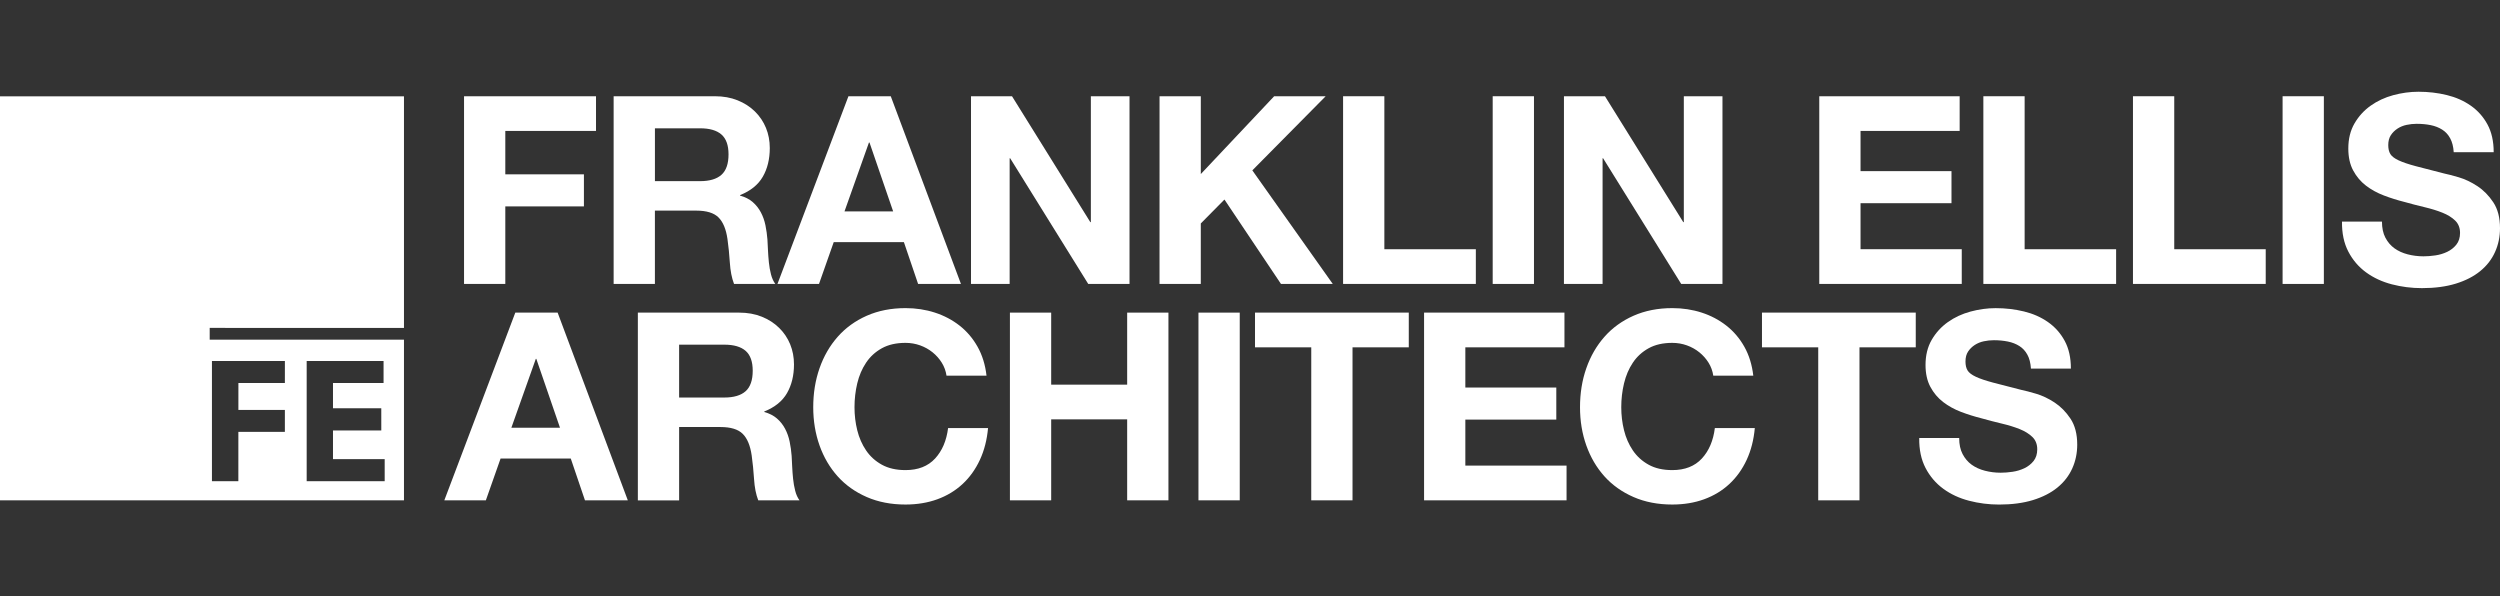
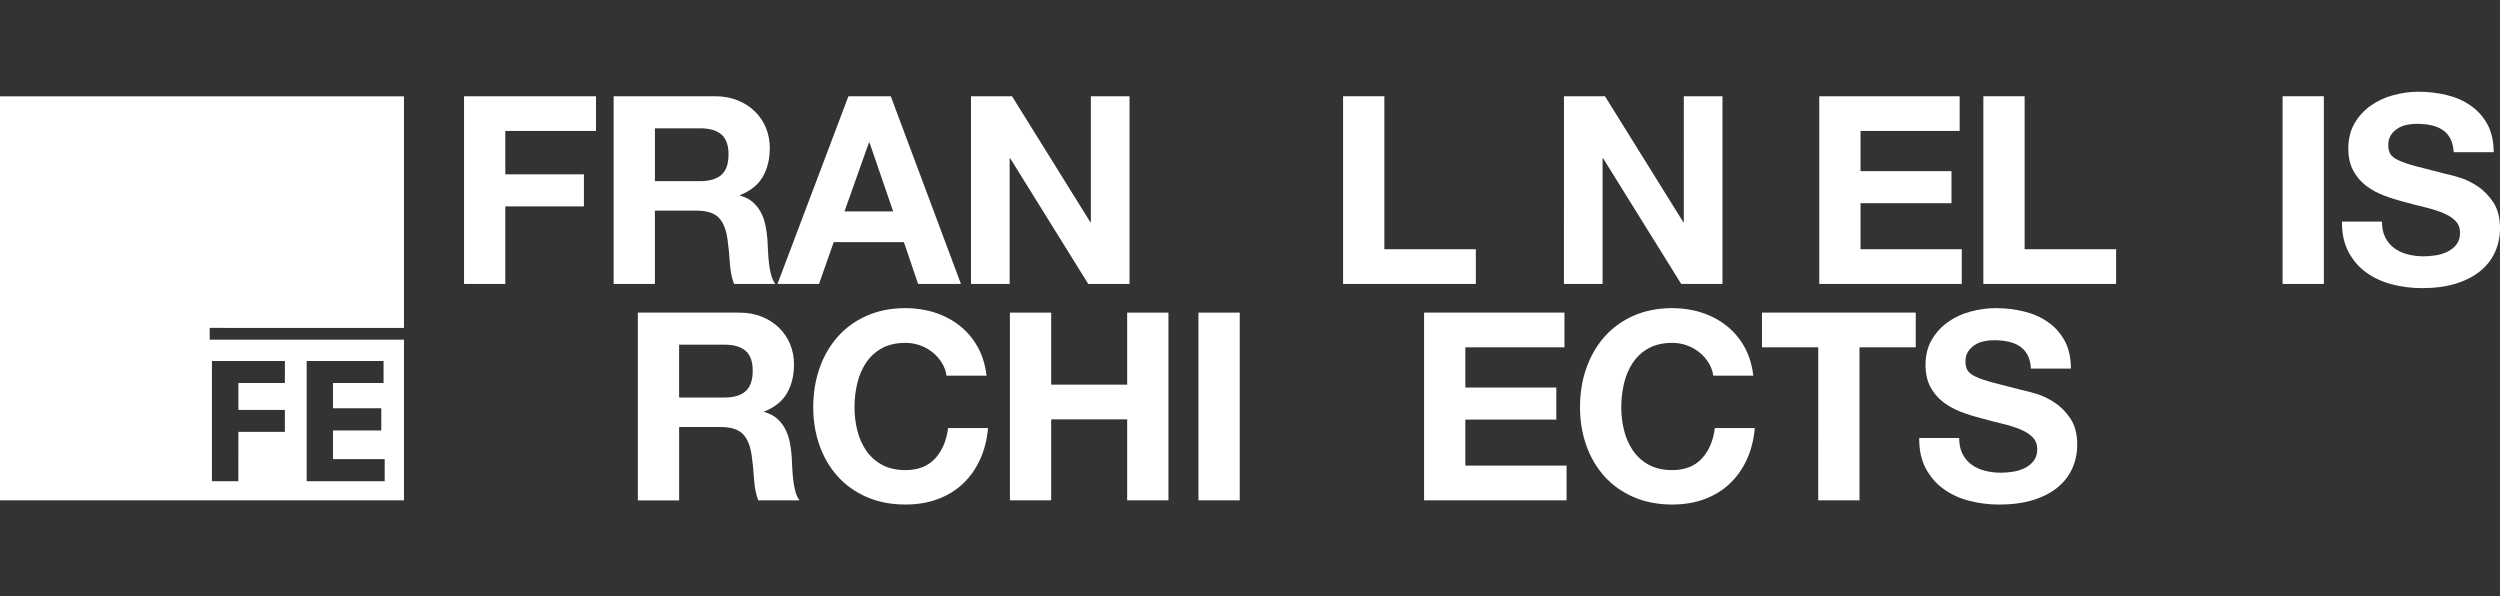
<svg xmlns="http://www.w3.org/2000/svg" version="1.1" id="Layer_1" x="0px" y="0px" width="237.695px" height="56.693px" viewBox="0 -8.347 237.695 56.693" enable-background="new 0 -8.347 237.695 56.693" xml:space="preserve">
  <rect x="0" y="-8.347" width="237.695" height="56.693" fill="#333333" stroke="none" />
  <g id="Franklin_Ellis_Architects_Text">
    <g>
      <path fill="#FFFFFF" d="M44.12,0.803h12.547v3.299h-8.623v4.124h7.474v3.049h-7.474v7.373H44.12V0.803z" />
      <path fill="#FFFFFF" d="M58.345,0.803h9.622c0.801,0,1.521,0.129,2.162,0.388c0.643,0.258,1.191,0.612,1.649,1.062    c0.458,0.45,0.808,0.971,1.05,1.562c0.242,0.592,0.362,1.229,0.362,1.912c0,1.05-0.221,1.958-0.662,2.725    c-0.441,0.766-1.162,1.35-2.162,1.75v0.05c0.483,0.133,0.883,0.337,1.2,0.612c0.316,0.275,0.575,0.6,0.774,0.975    c0.2,0.375,0.347,0.788,0.438,1.237c0.091,0.45,0.154,0.9,0.188,1.35c0.018,0.283,0.033,0.617,0.051,1    c0.017,0.383,0.046,0.775,0.087,1.175s0.107,0.779,0.2,1.137c0.091,0.358,0.229,0.662,0.411,0.912h-3.924    c-0.217-0.566-0.35-1.241-0.399-2.024c-0.051-0.783-0.125-1.533-0.226-2.25c-0.133-0.933-0.417-1.616-0.85-2.049    c-0.434-0.434-1.143-0.65-2.125-0.65h-3.924v6.973h-3.924V0.803z M62.269,8.876h4.299c0.898,0,1.574-0.2,2.023-0.6    c0.45-0.4,0.676-1.05,0.676-1.949c0-0.867-0.226-1.496-0.676-1.887c-0.449-0.392-1.125-0.587-2.023-0.587h-4.299V8.876z" />
      <path fill="#FFFFFF" d="M80.668,0.803h4.024l6.673,17.846h-4.074l-1.35-3.974h-6.673l-1.399,3.974H73.92L80.668,0.803z     M80.294,11.75h4.624l-2.249-6.548h-0.05L80.294,11.75z" />
      <path fill="#FFFFFF" d="M92.321,0.803h3.899l7.447,11.972h0.05V0.803h3.675v17.846h-3.925L96.045,6.701h-0.05v11.947h-3.674V0.803    z" />
-       <path fill="#FFFFFF" d="M110.247,0.803h3.924v7.398l6.974-7.398h4.898l-6.974,7.048l7.647,10.797h-4.924l-5.374-8.023    l-2.249,2.274v5.749h-3.924L110.247,0.803L110.247,0.803z" />
      <path fill="#FFFFFF" d="M127.698,0.803h3.924v14.546h8.698v3.299h-12.622V0.803z" />
-       <path fill="#FFFFFF" d="M141.922,0.803h3.925v17.846h-3.925V0.803z" />
      <path fill="#FFFFFF" d="M148.698,0.803h3.899l7.447,11.972h0.051V0.803h3.674v17.846h-3.924l-7.425-11.947h-0.05v11.947h-3.674    L148.698,0.803L148.698,0.803z" />
      <path fill="#FFFFFF" d="M172.973,0.803h13.347v3.299h-9.423v3.824h8.647v3.049h-8.647v4.374h9.623v3.299h-13.547V0.803z" />
      <path fill="#FFFFFF" d="M188.574,0.803h3.924v14.546h8.698v3.299h-12.622V0.803z" />
-       <path fill="#FFFFFF" d="M202.798,0.803h3.925v14.546h8.697v3.299h-12.622V0.803z" />
      <path fill="#FFFFFF" d="M217.024,0.803h3.924v17.846h-3.924V0.803z" />
      <path fill="#FFFFFF" d="M226.472,12.725c0,0.6,0.107,1.108,0.324,1.524c0.218,0.416,0.504,0.754,0.862,1.012    c0.358,0.258,0.779,0.45,1.263,0.575c0.484,0.125,0.982,0.188,1.499,0.188c0.352,0,0.727-0.029,1.125-0.087    c0.4-0.058,0.774-0.171,1.125-0.337c0.351-0.167,0.643-0.396,0.875-0.688s0.351-0.662,0.351-1.112    c0-0.483-0.154-0.875-0.463-1.175s-0.712-0.55-1.212-0.75s-1.066-0.375-1.699-0.525c-0.634-0.15-1.275-0.316-1.925-0.5    c-0.667-0.167-1.316-0.371-1.949-0.613c-0.634-0.241-1.2-0.554-1.7-0.937c-0.5-0.383-0.903-0.862-1.212-1.438    c-0.31-0.575-0.463-1.271-0.463-2.087c0-0.916,0.195-1.712,0.588-2.387c0.392-0.675,0.904-1.237,1.537-1.687    c0.633-0.45,1.35-0.783,2.148-1c0.801-0.216,1.601-0.325,2.399-0.325c0.934,0,1.829,0.104,2.687,0.313    c0.858,0.208,1.621,0.545,2.287,1.012c0.667,0.466,1.195,1.062,1.587,1.787c0.393,0.725,0.589,1.604,0.589,2.637h-3.8    c-0.033-0.533-0.146-0.975-0.338-1.325c-0.19-0.35-0.444-0.625-0.763-0.825c-0.316-0.2-0.679-0.341-1.087-0.425    c-0.408-0.083-0.854-0.125-1.337-0.125c-0.316,0-0.634,0.033-0.95,0.1c-0.316,0.066-0.604,0.183-0.862,0.35    s-0.471,0.375-0.637,0.625c-0.167,0.25-0.25,0.566-0.25,0.95c0,0.35,0.066,0.633,0.2,0.85c0.133,0.217,0.396,0.417,0.787,0.6    c0.392,0.183,0.933,0.367,1.624,0.55c0.69,0.183,1.596,0.417,2.712,0.7c0.333,0.067,0.796,0.188,1.388,0.362    c0.591,0.175,1.179,0.454,1.762,0.837s1.087,0.896,1.513,1.537c0.426,0.642,0.638,1.462,0.638,2.462    c0,0.816-0.158,1.575-0.476,2.274c-0.315,0.7-0.786,1.304-1.411,1.812s-1.399,0.904-2.324,1.188    c-0.925,0.284-1.996,0.425-3.212,0.425c-0.983,0-1.938-0.121-2.862-0.362s-1.741-0.621-2.449-1.137s-1.271-1.175-1.688-1.975    c-0.416-0.8-0.616-1.75-0.601-2.849H226.472z" />
    </g>
    <g>
-       <path fill="#FFFFFF" d="M48.994,21.376h4.024l6.673,17.847h-4.074l-1.35-3.975h-6.673l-1.4,3.975h-3.949L48.994,21.376z     M48.619,32.322h4.624l-2.25-6.547h-0.05L48.619,32.322z" />
      <path fill="#FFFFFF" d="M60.646,21.376h9.623c0.8,0,1.521,0.129,2.162,0.388c0.642,0.258,1.19,0.612,1.648,1.063    c0.458,0.449,0.809,0.971,1.05,1.563c0.242,0.592,0.362,1.229,0.362,1.912c0,1.049-0.221,1.957-0.662,2.725    c-0.44,0.767-1.162,1.35-2.162,1.748v0.051c0.483,0.134,0.883,0.338,1.2,0.613c0.317,0.273,0.575,0.6,0.775,0.975    c0.199,0.375,0.346,0.787,0.438,1.236c0.091,0.449,0.154,0.899,0.188,1.351c0.017,0.282,0.032,0.616,0.05,0.999    c0.017,0.384,0.046,0.775,0.087,1.175c0.042,0.399,0.108,0.779,0.2,1.138c0.091,0.358,0.229,0.662,0.412,0.912h-3.924    c-0.218-0.566-0.351-1.24-0.4-2.023s-0.125-1.533-0.225-2.25c-0.134-0.934-0.418-1.616-0.851-2.049    c-0.433-0.434-1.142-0.65-2.125-0.65H64.57v6.975h-3.924V21.376z M64.569,29.449h4.299c0.899,0,1.574-0.2,2.024-0.6    c0.449-0.4,0.675-1.051,0.675-1.951c0-0.865-0.226-1.494-0.675-1.887c-0.45-0.392-1.125-0.588-2.024-0.588h-4.299V29.449z" />
      <path fill="#FFFFFF" d="M89.993,27.375c-0.066-0.449-0.216-0.861-0.45-1.236c-0.233-0.375-0.524-0.705-0.875-0.988    c-0.35-0.282-0.746-0.504-1.187-0.662c-0.441-0.158-0.904-0.237-1.387-0.237c-0.884,0-1.634,0.17-2.25,0.513    c-0.617,0.342-1.116,0.799-1.5,1.375c-0.384,0.573-0.663,1.229-0.838,1.961c-0.174,0.733-0.262,1.491-0.262,2.274    c0,0.75,0.087,1.479,0.262,2.187c0.176,0.709,0.454,1.346,0.838,1.912c0.383,0.566,0.883,1.021,1.5,1.362    c0.616,0.341,1.365,0.513,2.25,0.513c1.199,0,2.137-0.367,2.812-1.1s1.087-1.7,1.237-2.898h3.799    c-0.101,1.115-0.358,2.123-0.775,3.023c-0.417,0.898-0.966,1.666-1.648,2.299c-0.684,0.635-1.483,1.116-2.399,1.45    c-0.917,0.333-1.925,0.5-3.023,0.5c-1.366,0-2.596-0.237-3.688-0.713s-2.012-1.13-2.762-1.962    c-0.75-0.834-1.325-1.813-1.726-2.938c-0.399-1.125-0.6-2.337-0.6-3.637c0-1.333,0.2-2.57,0.6-3.712    c0.4-1.142,0.976-2.138,1.726-2.987s1.67-1.516,2.762-2c1.091-0.482,2.32-0.725,3.688-0.725c0.982,0,1.911,0.142,2.786,0.425    c0.875,0.282,1.658,0.696,2.351,1.237c0.691,0.541,1.262,1.211,1.712,2.012c0.45,0.8,0.732,1.717,0.85,2.75h-3.801V27.375z" />
      <path fill="#FFFFFF" d="M96.021,21.376h3.924v6.849h7.224v-6.849h3.924v17.847h-3.924v-7.699h-7.224v7.699h-3.924V21.376z" />
      <path fill="#FFFFFF" d="M113.947,21.376h3.925v17.847h-3.925V21.376z" />
-       <path fill="#FFFFFF" d="M124.672,24.676h-5.349v-3.3h14.621v3.3h-5.349v14.547h-3.925L124.672,24.676L124.672,24.676z" />
      <path fill="#FFFFFF" d="M135.398,21.376h13.347v3.3h-9.423v3.823h8.648v3.05h-8.648v4.374h9.623v3.3h-13.547V21.376z" />
      <path fill="#FFFFFF" d="M162.896,27.375c-0.067-0.449-0.217-0.861-0.45-1.236s-0.525-0.705-0.875-0.988    c-0.35-0.282-0.745-0.504-1.188-0.662c-0.44-0.158-0.902-0.237-1.387-0.237c-0.883,0-1.633,0.17-2.249,0.513    c-0.617,0.342-1.117,0.799-1.5,1.375c-0.384,0.573-0.662,1.229-0.837,1.961c-0.176,0.733-0.263,1.491-0.263,2.274    c0,0.75,0.087,1.479,0.263,2.187c0.175,0.709,0.453,1.346,0.837,1.912c0.383,0.566,0.883,1.021,1.5,1.362    c0.616,0.343,1.366,0.513,2.249,0.513c1.199,0,2.137-0.367,2.813-1.1c0.675-0.732,1.088-1.7,1.236-2.898h3.799    c-0.1,1.115-0.356,2.123-0.773,3.023c-0.417,0.898-0.967,1.666-1.649,2.299c-0.684,0.635-1.482,1.116-2.398,1.45    c-0.917,0.333-1.925,0.5-3.024,0.5c-1.366,0-2.596-0.237-3.687-0.713c-1.093-0.476-2.013-1.13-2.763-1.962    c-0.75-0.834-1.324-1.813-1.725-2.938s-0.6-2.337-0.6-3.637c0-1.333,0.198-2.57,0.6-3.712c0.399-1.142,0.975-2.138,1.725-2.987    s1.67-1.516,2.763-2c1.091-0.482,2.319-0.725,3.687-0.725c0.983,0,1.912,0.142,2.787,0.425c0.874,0.282,1.657,0.696,2.349,1.237    c0.692,0.541,1.264,1.211,1.714,2.012c0.448,0.8,0.731,1.717,0.85,2.75h-3.801V27.375z" />
      <path fill="#FFFFFF" d="M172.874,24.676h-5.349v-3.3h14.621v3.3h-5.35v14.547h-3.924L172.874,24.676L172.874,24.676z" />
      <path fill="#FFFFFF" d="M186.275,33.298c0,0.601,0.106,1.108,0.324,1.524c0.217,0.416,0.504,0.755,0.861,1.013    c0.358,0.259,0.779,0.45,1.264,0.575c0.481,0.125,0.981,0.188,1.499,0.188c0.351,0,0.726-0.029,1.125-0.088    s0.773-0.171,1.125-0.337c0.35-0.167,0.642-0.396,0.875-0.688c0.231-0.291,0.35-0.662,0.35-1.111c0-0.482-0.154-0.875-0.463-1.176    c-0.309-0.299-0.712-0.549-1.212-0.75c-0.5-0.199-1.066-0.375-1.699-0.523c-0.634-0.15-1.275-0.316-1.925-0.5    c-0.667-0.167-1.316-0.371-1.949-0.611c-0.634-0.242-1.2-0.556-1.7-0.938c-0.5-0.384-0.902-0.862-1.212-1.438    c-0.309-0.574-0.462-1.271-0.462-2.086c0-0.916,0.195-1.713,0.587-2.388c0.393-0.675,0.904-1.237,1.537-1.687    c0.633-0.451,1.35-0.783,2.149-1s1.6-0.326,2.398-0.326c0.935,0,1.829,0.105,2.688,0.314c0.857,0.207,1.621,0.545,2.287,1.012    c0.667,0.465,1.194,1.062,1.587,1.787c0.392,0.725,0.588,1.604,0.588,2.637h-3.799c-0.034-0.533-0.146-0.977-0.339-1.325    c-0.191-0.349-0.444-0.625-0.763-0.825c-0.315-0.199-0.679-0.341-1.087-0.424S190.056,24,189.573,24    c-0.316,0-0.633,0.033-0.95,0.1c-0.315,0.066-0.604,0.184-0.862,0.35c-0.258,0.168-0.471,0.375-0.637,0.625    c-0.167,0.25-0.25,0.566-0.25,0.949c0,0.352,0.066,0.635,0.199,0.852c0.134,0.216,0.396,0.416,0.788,0.6    c0.392,0.185,0.933,0.366,1.624,0.551c0.69,0.184,1.596,0.416,2.712,0.699c0.333,0.066,0.796,0.188,1.388,0.362    c0.591,0.175,1.18,0.454,1.763,0.837c0.583,0.385,1.087,0.896,1.512,1.537c0.426,0.643,0.638,1.462,0.638,2.462    c0,0.815-0.158,1.575-0.475,2.274s-0.787,1.304-1.412,1.813c-0.625,0.508-1.399,0.903-2.324,1.188    c-0.925,0.283-1.996,0.426-3.212,0.426c-0.983,0-1.938-0.121-2.862-0.363c-0.925-0.24-1.74-0.619-2.448-1.137    s-1.271-1.176-1.688-1.975c-0.417-0.801-0.617-1.75-0.601-2.851H186.275z" />
    </g>
  </g>
  <g id="FEA_Grey_Square">
    <g>
      <g>
        <g>
          <path fill="#FFFFFF" d="M19.937,23.949v-1.12l18.472,0.002V0.812H0v38.411h38.409V23.949H19.937z M27.086,30.631l-0.001,2.086      l-4.421-0.002l-0.002,4.688h-2.511V25.975l6.936,0.004l-0.001,2.09h-4.419l-0.001,2.56L27.086,30.631z M36.575,37.402h-7.417      V25.975h7.31v2.09H31.66v2.406h4.592l0.001,2.108H31.66v2.729h4.915V37.402z" />
        </g>
      </g>
    </g>
  </g>
</svg>